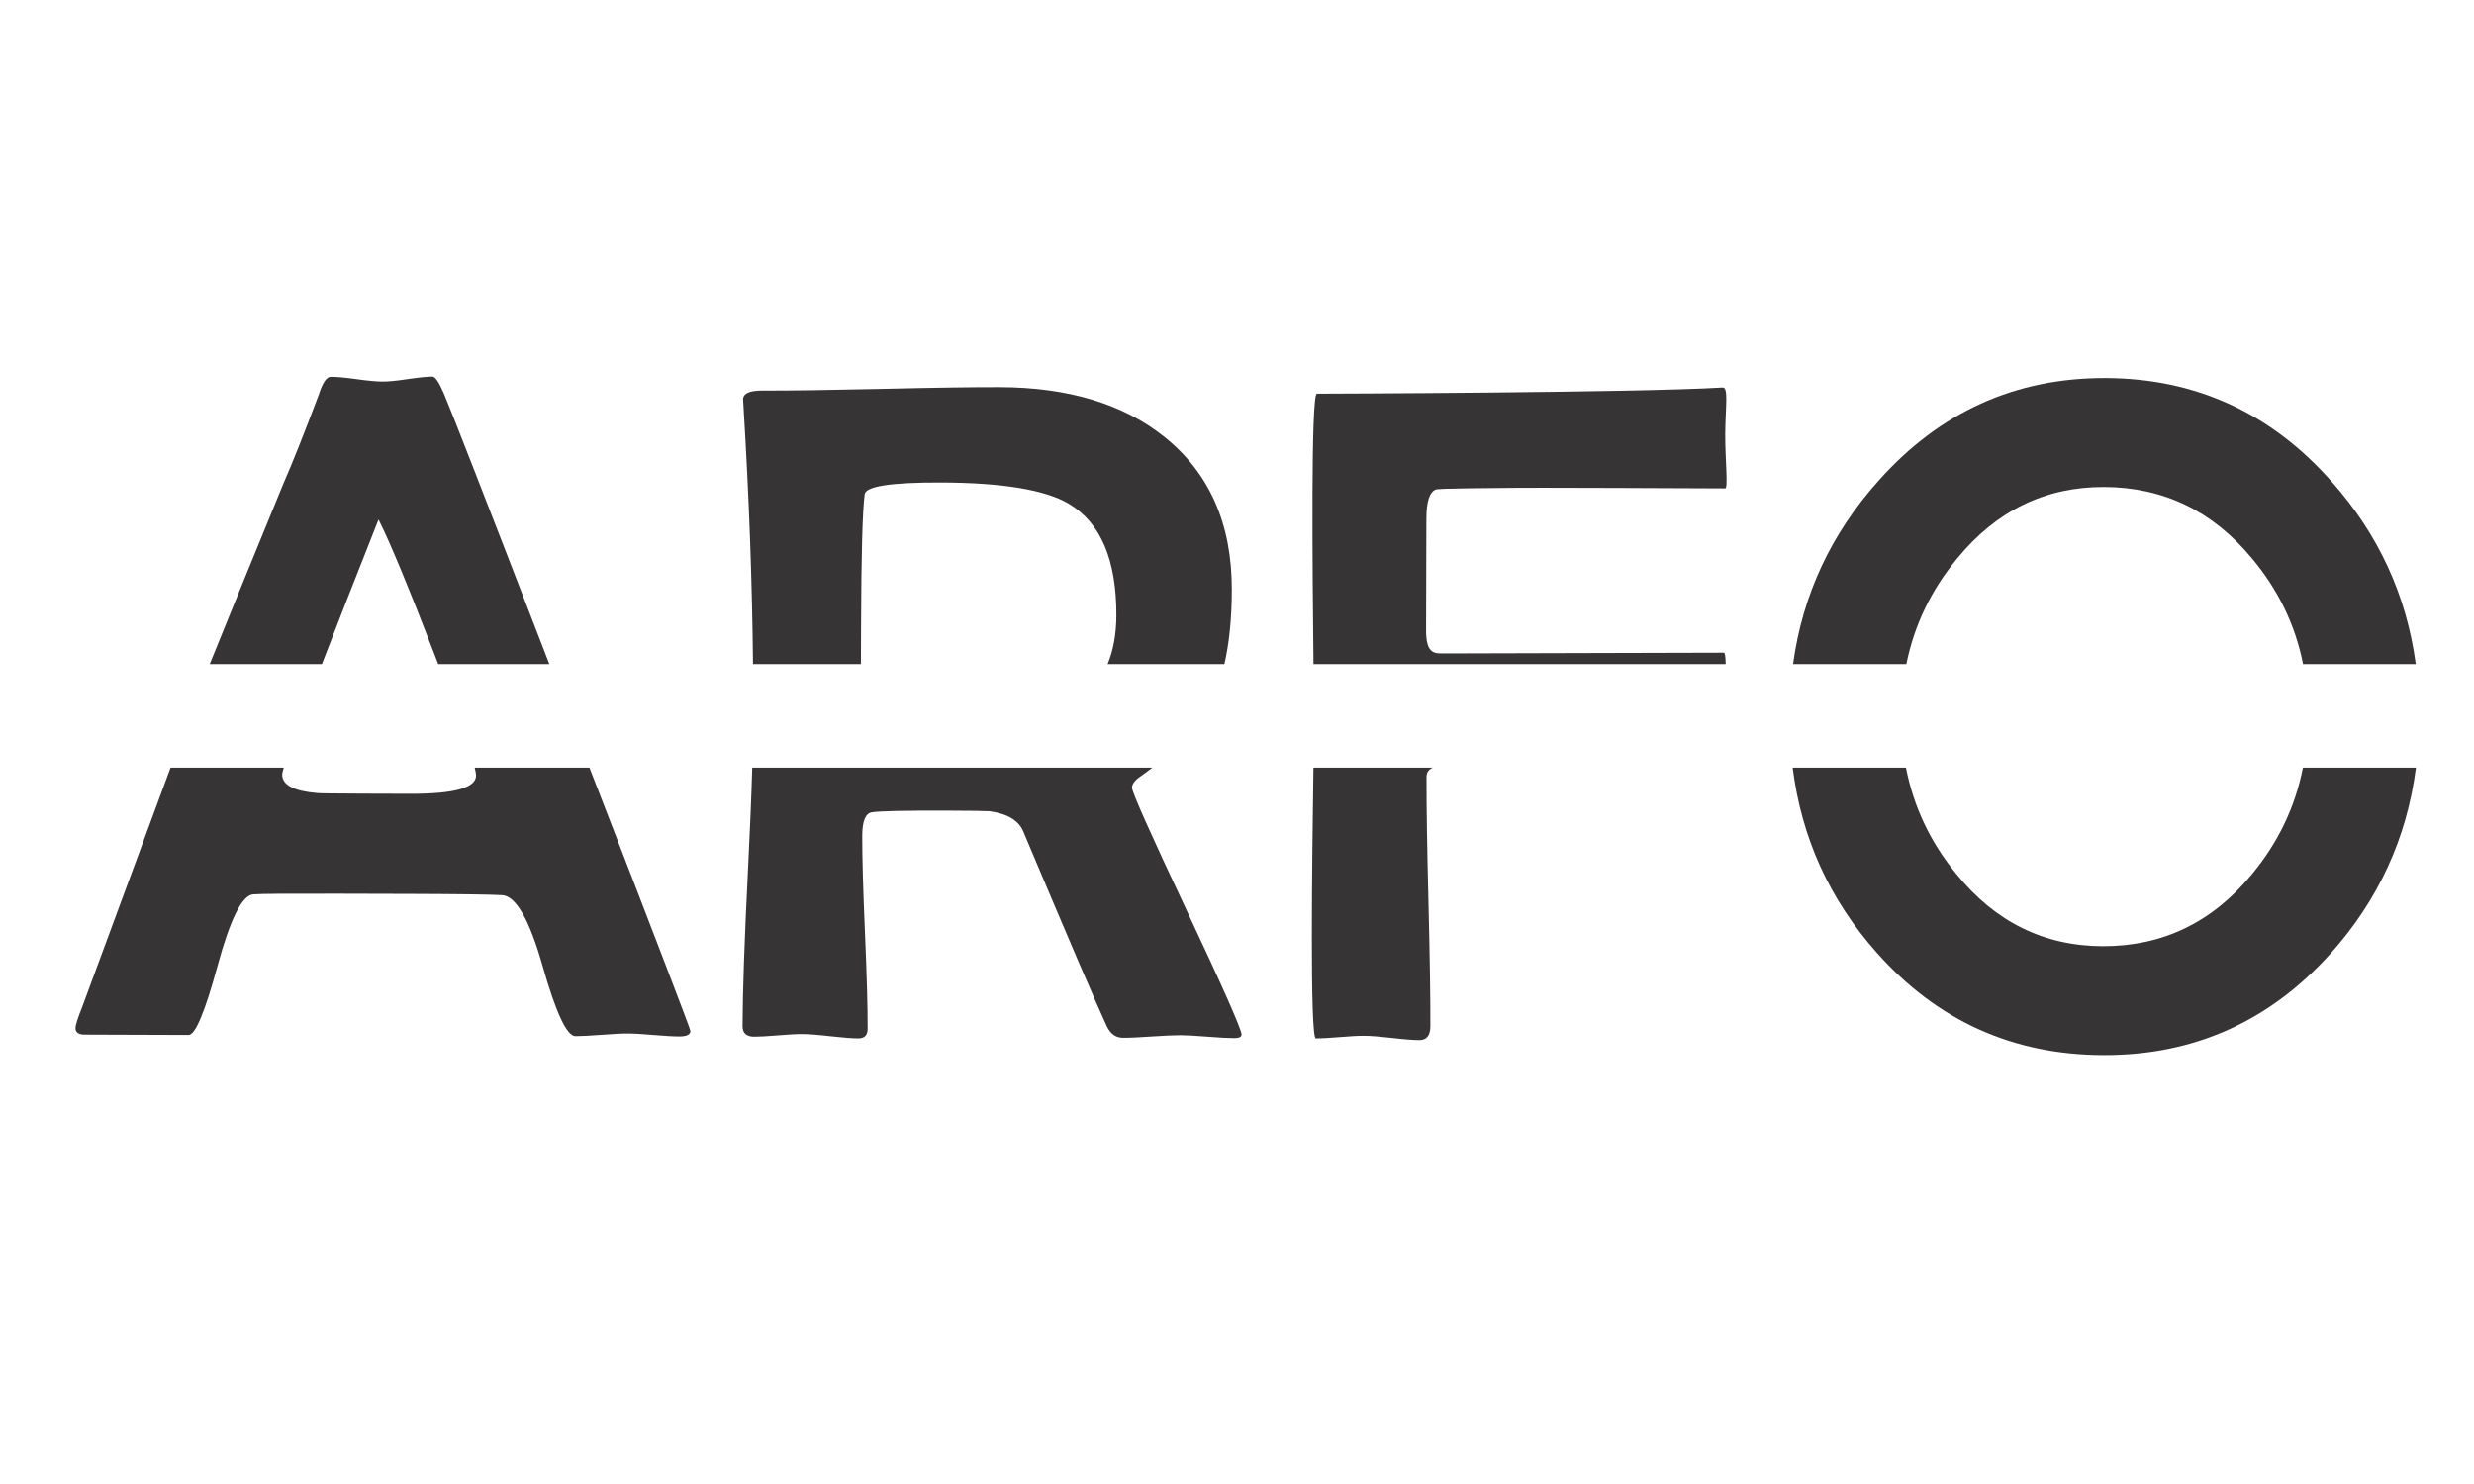
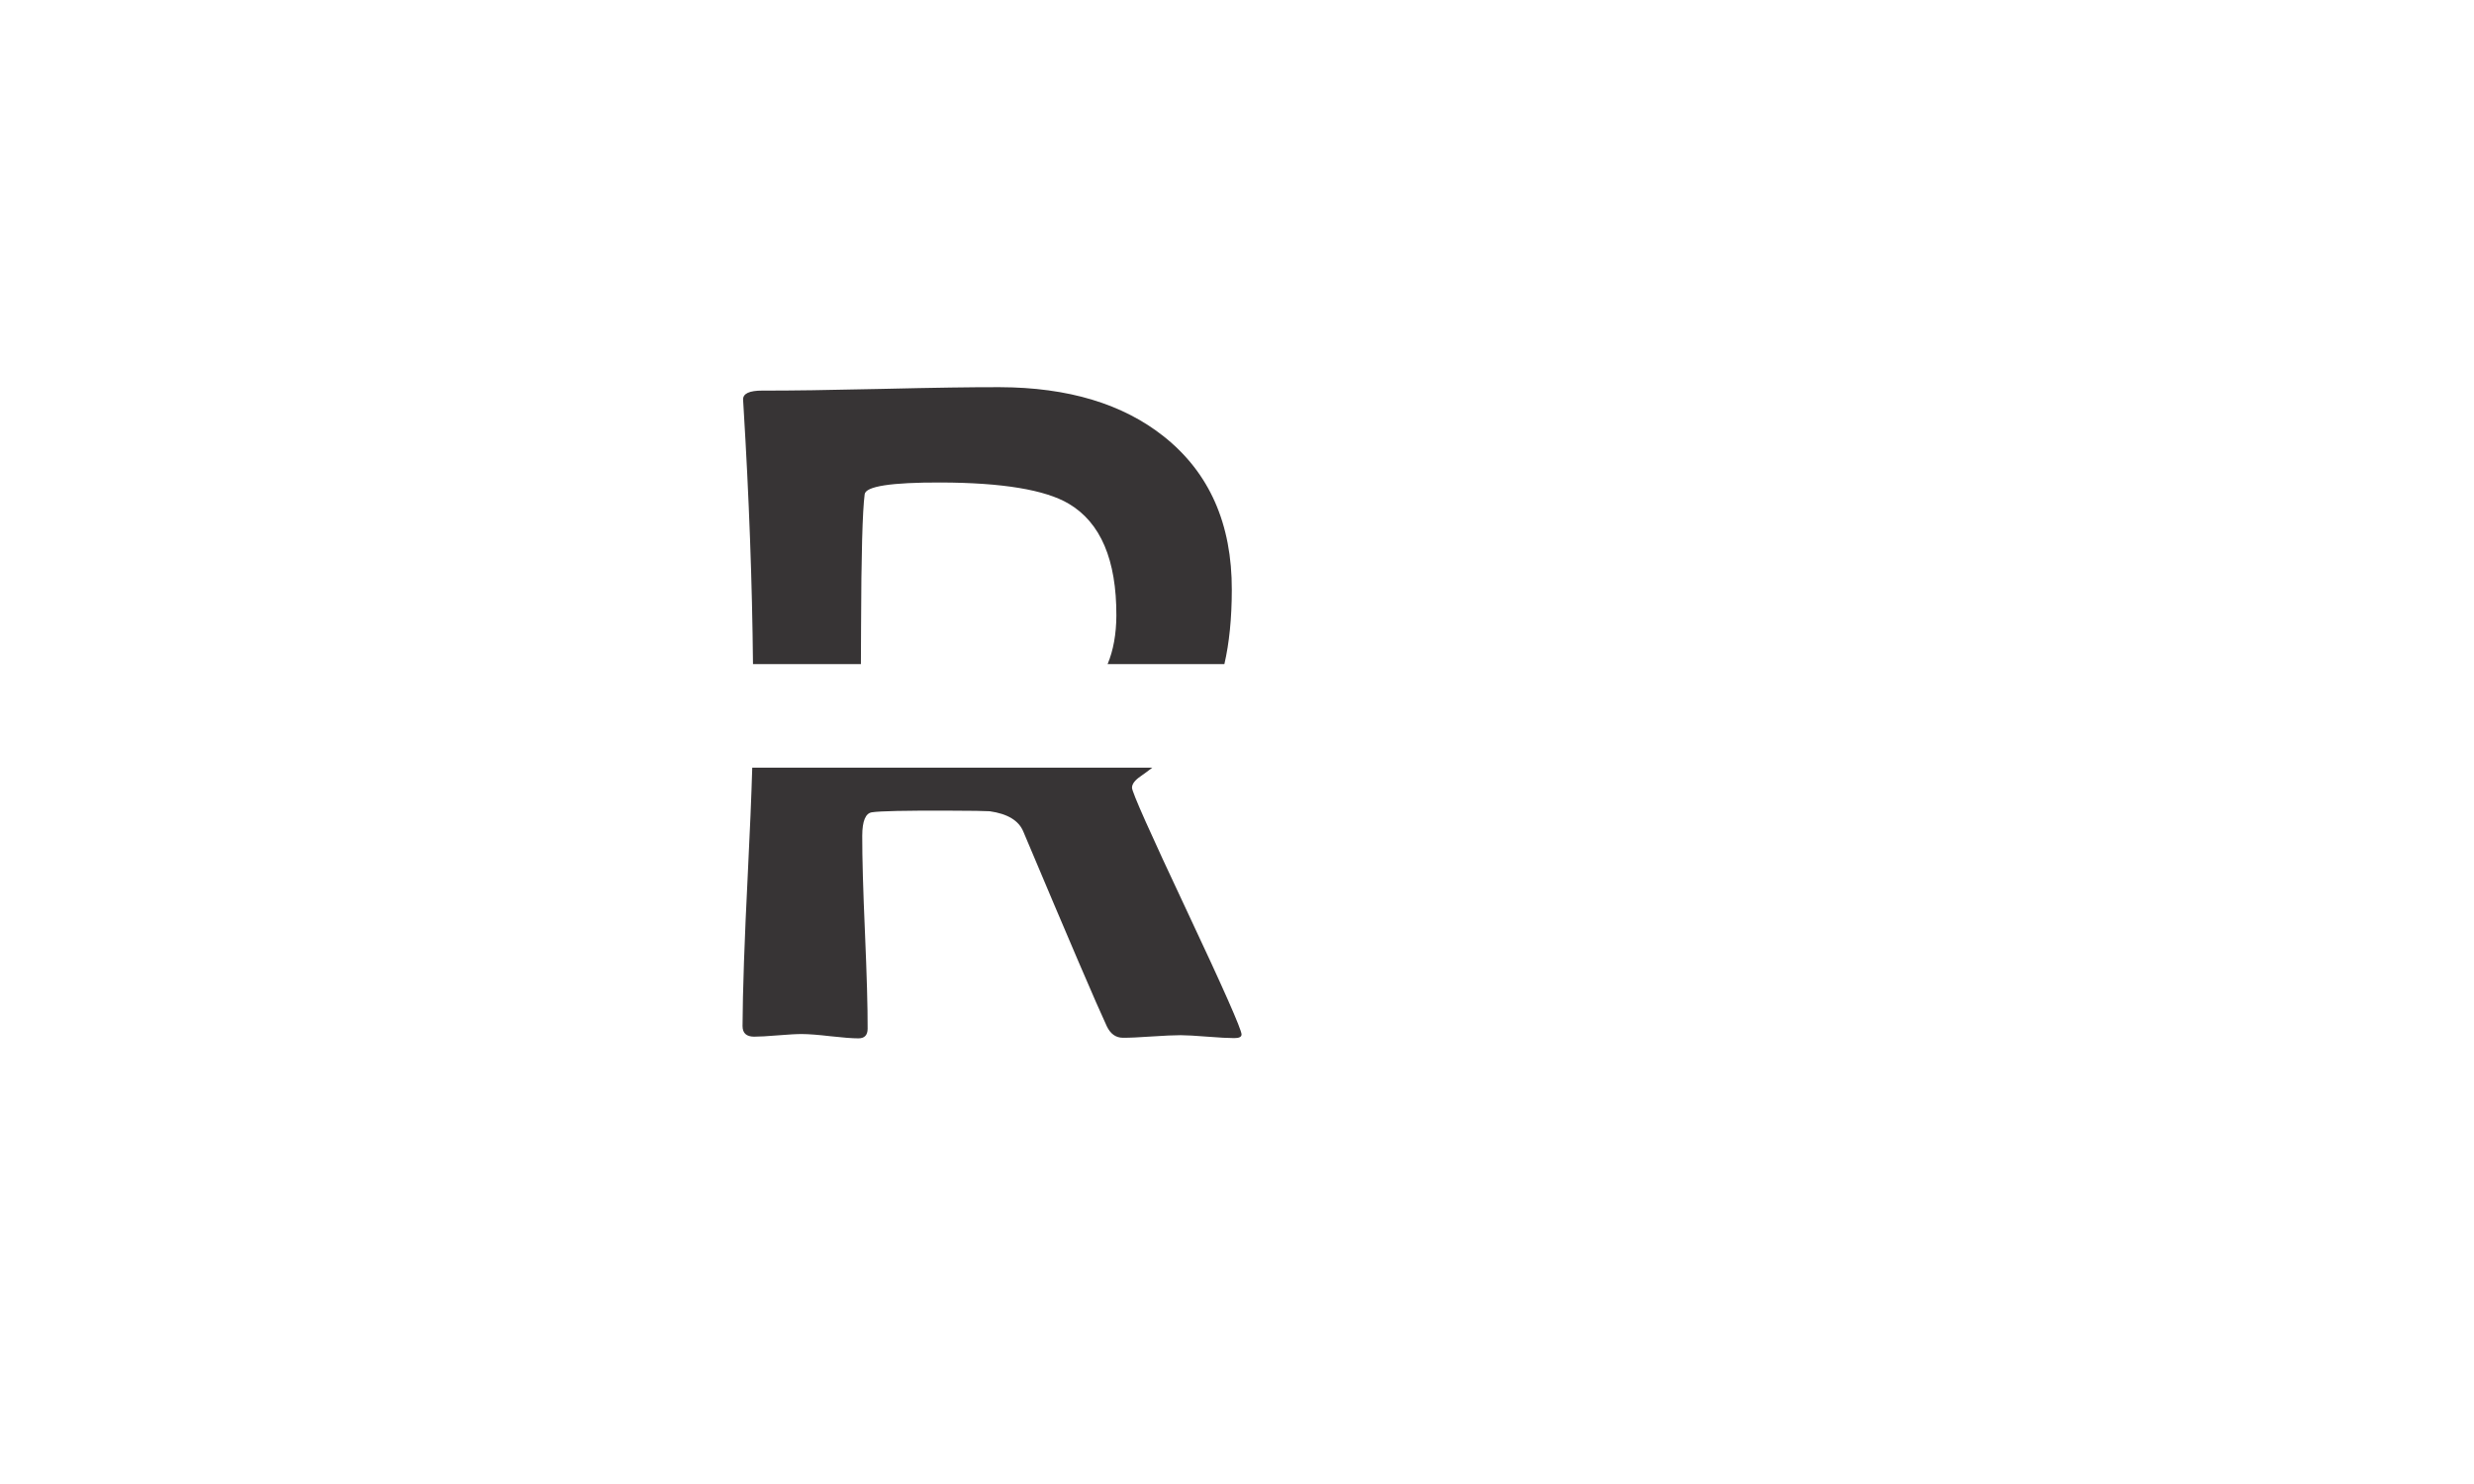
<svg xmlns="http://www.w3.org/2000/svg" xml:space="preserve" width="500px" height="300px" version="1.1" style="shape-rendering:geometricPrecision; text-rendering:geometricPrecision; image-rendering:optimizeQuality; fill-rule:evenodd; clip-rule:evenodd" viewBox="0 0 500 300">
  <defs>
    <style type="text/css"> .fil0 {fill:#373435;fill-rule:nonzero} </style>
  </defs>
  <g id="Layer_x0020_1">
    <g id="_1944545556992">
      <path class="fil0" d="M225.62 124.43c0.03,-11.26 -3.18,-18.79 -9.64,-22.61 -4.78,-2.81 -13.39,-4.24 -25.83,-4.28 -10.07,-0.03 -15.21,0.77 -15.4,2.38 -0.44,3.36 -0.69,12.35 -0.73,26.96l-0.03 7.37 -21.81 0c-0.16,-16.44 -0.8,-33.75 -1.91,-51.94l-0.09 -1.49c-0.06,-1.25 1.25,-1.87 3.93,-1.86 5.34,0.02 13.35,-0.1 24.02,-0.34 10.67,-0.25 18.64,-0.37 23.93,-0.35 13.81,0.04 24.87,3.37 33.18,9.99 9.18,7.31 13.75,17.64 13.71,31.02 -0.01,5.76 -0.52,10.75 -1.5,14.97l-23.6 0c1.16,-2.78 1.75,-6.06 1.77,-9.82zm25.3 84.69c0,0.5 -0.5,0.75 -1.5,0.74 -1.18,0 -2.98,-0.1 -5.41,-0.29 -2.42,-0.2 -4.23,-0.29 -5.41,-0.3 -1.31,0 -3.25,0.09 -5.83,0.26 -2.58,0.18 -4.52,0.27 -5.83,0.26 -1.43,0 -2.52,-0.78 -3.26,-2.34 -1.98,-4.23 -7.6,-17.34 -16.86,-39.33 -0.92,-2.24 -3.19,-3.61 -6.79,-4.12 -0.82,-0.06 -3.64,-0.11 -8.49,-0.12 -8.59,-0.03 -13.69,0.08 -15.31,0.33 -1.3,0.18 -1.96,1.76 -1.97,4.75 -0.01,4.35 0.17,10.87 0.55,19.54 0.37,8.68 0.56,15.17 0.54,19.46 0,1.3 -0.63,1.96 -1.87,1.95 -1.25,0 -3.12,-0.15 -5.64,-0.43 -2.52,-0.29 -4.43,-0.44 -5.74,-0.44 -1.05,-0.01 -2.67,0.08 -4.85,0.26 -2.18,0.18 -3.79,0.27 -4.85,0.27 -1.56,-0.01 -2.33,-0.72 -2.33,-2.15 0.03,-6.91 0.38,-17.28 1.08,-31.12 0.41,-8.28 0.71,-15.31 0.88,-21.11l80.85 0c-0.74,0.58 -1.52,1.15 -2.33,1.72 -1.18,0.8 -1.77,1.58 -1.77,2.33 -0.01,0.87 3.68,9.15 11.07,24.85 7.38,15.69 11.07,24.04 11.07,25.03z" />
      <g>
-         <path class="fil0" d="M96.21 156.78c0,-0.33 -0.09,-0.86 -0.27,-1.59l23.19 0c13.6,35.1 20.4,52.85 20.4,53.22 0,0.74 -0.75,1.12 -2.24,1.11 -1.18,0 -2.91,-0.1 -5.18,-0.29 -2.27,-0.2 -4,-0.3 -5.18,-0.3 -1.18,-0.01 -2.95,0.08 -5.32,0.26 -2.36,0.18 -4.13,0.27 -5.31,0.27 -1.75,-0.01 -3.95,-4.73 -6.63,-14.16 -2.68,-9.43 -5.41,-14.21 -8.22,-14.34 -2.29,-0.13 -8.3,-0.22 -18,-0.25l-14.74 -0.04c-10.26,-0.03 -16.11,0.01 -17.54,0.13 -2.24,0.18 -4.63,4.97 -7.18,14.35 -2.55,9.38 -4.51,14.07 -5.87,14.07l-21 -0.07c-1.24,0 -1.86,-0.44 -1.86,-1.31 0,-0.62 0.45,-2.02 1.32,-4.19l17.89 -48.46 22.88 0c-0.21,0.71 -0.32,1.17 -0.32,1.37 -0.01,2.12 2.35,3.37 7.08,3.76 0.25,0.06 3.3,0.1 9.14,0.12l9.61 0.03c8.89,0.03 13.35,-1.2 13.35,-3.69zm-7.65 -22.53l-0.67 -1.75c-5.37,-13.95 -9.17,-23.11 -11.39,-27.47 -4.65,11.74 -8.46,21.48 -11.44,29.22l-22.67 0c3.02,-7.49 7.99,-19.68 14.91,-36.55 1.76,-3.98 4.14,-9.97 7.15,-17.98 0.75,-2.37 1.56,-3.55 2.43,-3.54 1.18,0 2.93,0.16 5.23,0.48 2.3,0.32 4.04,0.48 5.22,0.48 1.12,0.01 2.82,-0.16 5.09,-0.5 2.27,-0.33 3.93,-0.5 4.99,-0.5 0.56,0.01 1.33,1.16 2.32,3.47 1.46,3.43 8.56,21.64 21.29,54.64l-22.46 0z" />
-         <path class="fil0" d="M348.67 98.73c-4.85,-0.01 -39.2,-0.2 -44.8,-0.09l-6.81 0.07c-4.35,0.05 -6.65,0.14 -6.9,0.26 -1.25,0.49 -1.88,2.45 -1.89,5.87l-0.06 22.48c-0.02,4.24 1.23,4.77 3.03,4.78 6.04,0.02 51.1,-0.17 57.13,-0.15 0.27,0 0.37,0.88 0.39,2.3l-83.3 0c-0.21,-19.08 -0.56,-54.53 0.69,-54.66 0.5,0 64.59,-0.18 82.01,-1.25 1.21,-0.09 0.55,4.08 0.51,9.36 -0.03,4.96 0.63,11.03 0,11.03zm-59.11 56.46c-0.8,0.36 -1.26,0.93 -1.26,1.89 -0.02,5.6 0.11,14 0.39,25.19 0.28,11.2 0.41,19.6 0.39,25.2 -0.01,1.86 -0.75,2.79 -2.25,2.79 -1.24,-0.01 -3.09,-0.15 -5.55,-0.44 -2.45,-0.28 -4.33,-0.43 -5.64,-0.43 -1.06,-0.01 -2.67,0.08 -4.85,0.26 -2.18,0.18 -3.8,0.27 -4.85,0.27 -1.24,-0.01 -0.76,-36.39 -0.49,-54.73l24.11 0z" />
-         <path class="fil0" d="M465.45 134.25c-1.56,-7.89 -5,-15 -10.3,-21.34 -7.93,-9.6 -17.9,-14.42 -29.9,-14.46 -11.88,-0.04 -21.78,4.78 -29.71,14.46 -5.25,6.35 -8.67,13.46 -10.26,21.34l-22.9 0c1.92,-14.03 7.7,-26.41 17.35,-37.15 12.35,-13.83 27.61,-20.72 45.77,-20.67 18.23,0.06 33.47,7.04 45.75,20.95 9.45,10.66 15.11,22.94 16.98,36.87l-22.78 0zm-80.25 20.94c1.53,7.89 4.91,15.04 10.14,21.44 7.87,9.73 17.74,14.61 29.63,14.65 12.06,0.03 22.09,-4.79 30.08,-14.47 5.33,-6.39 8.79,-13.6 10.38,-21.62l22.84 0c-1.84,14.23 -7.58,26.74 -17.22,37.53 -12.36,13.77 -27.68,20.63 -45.96,20.57 -18.35,-0.05 -33.63,-6.97 -45.84,-20.76 -9.51,-10.71 -15.16,-23.16 -16.95,-37.34l22.9 0z" />
-       </g>
+         </g>
    </g>
  </g>
</svg>